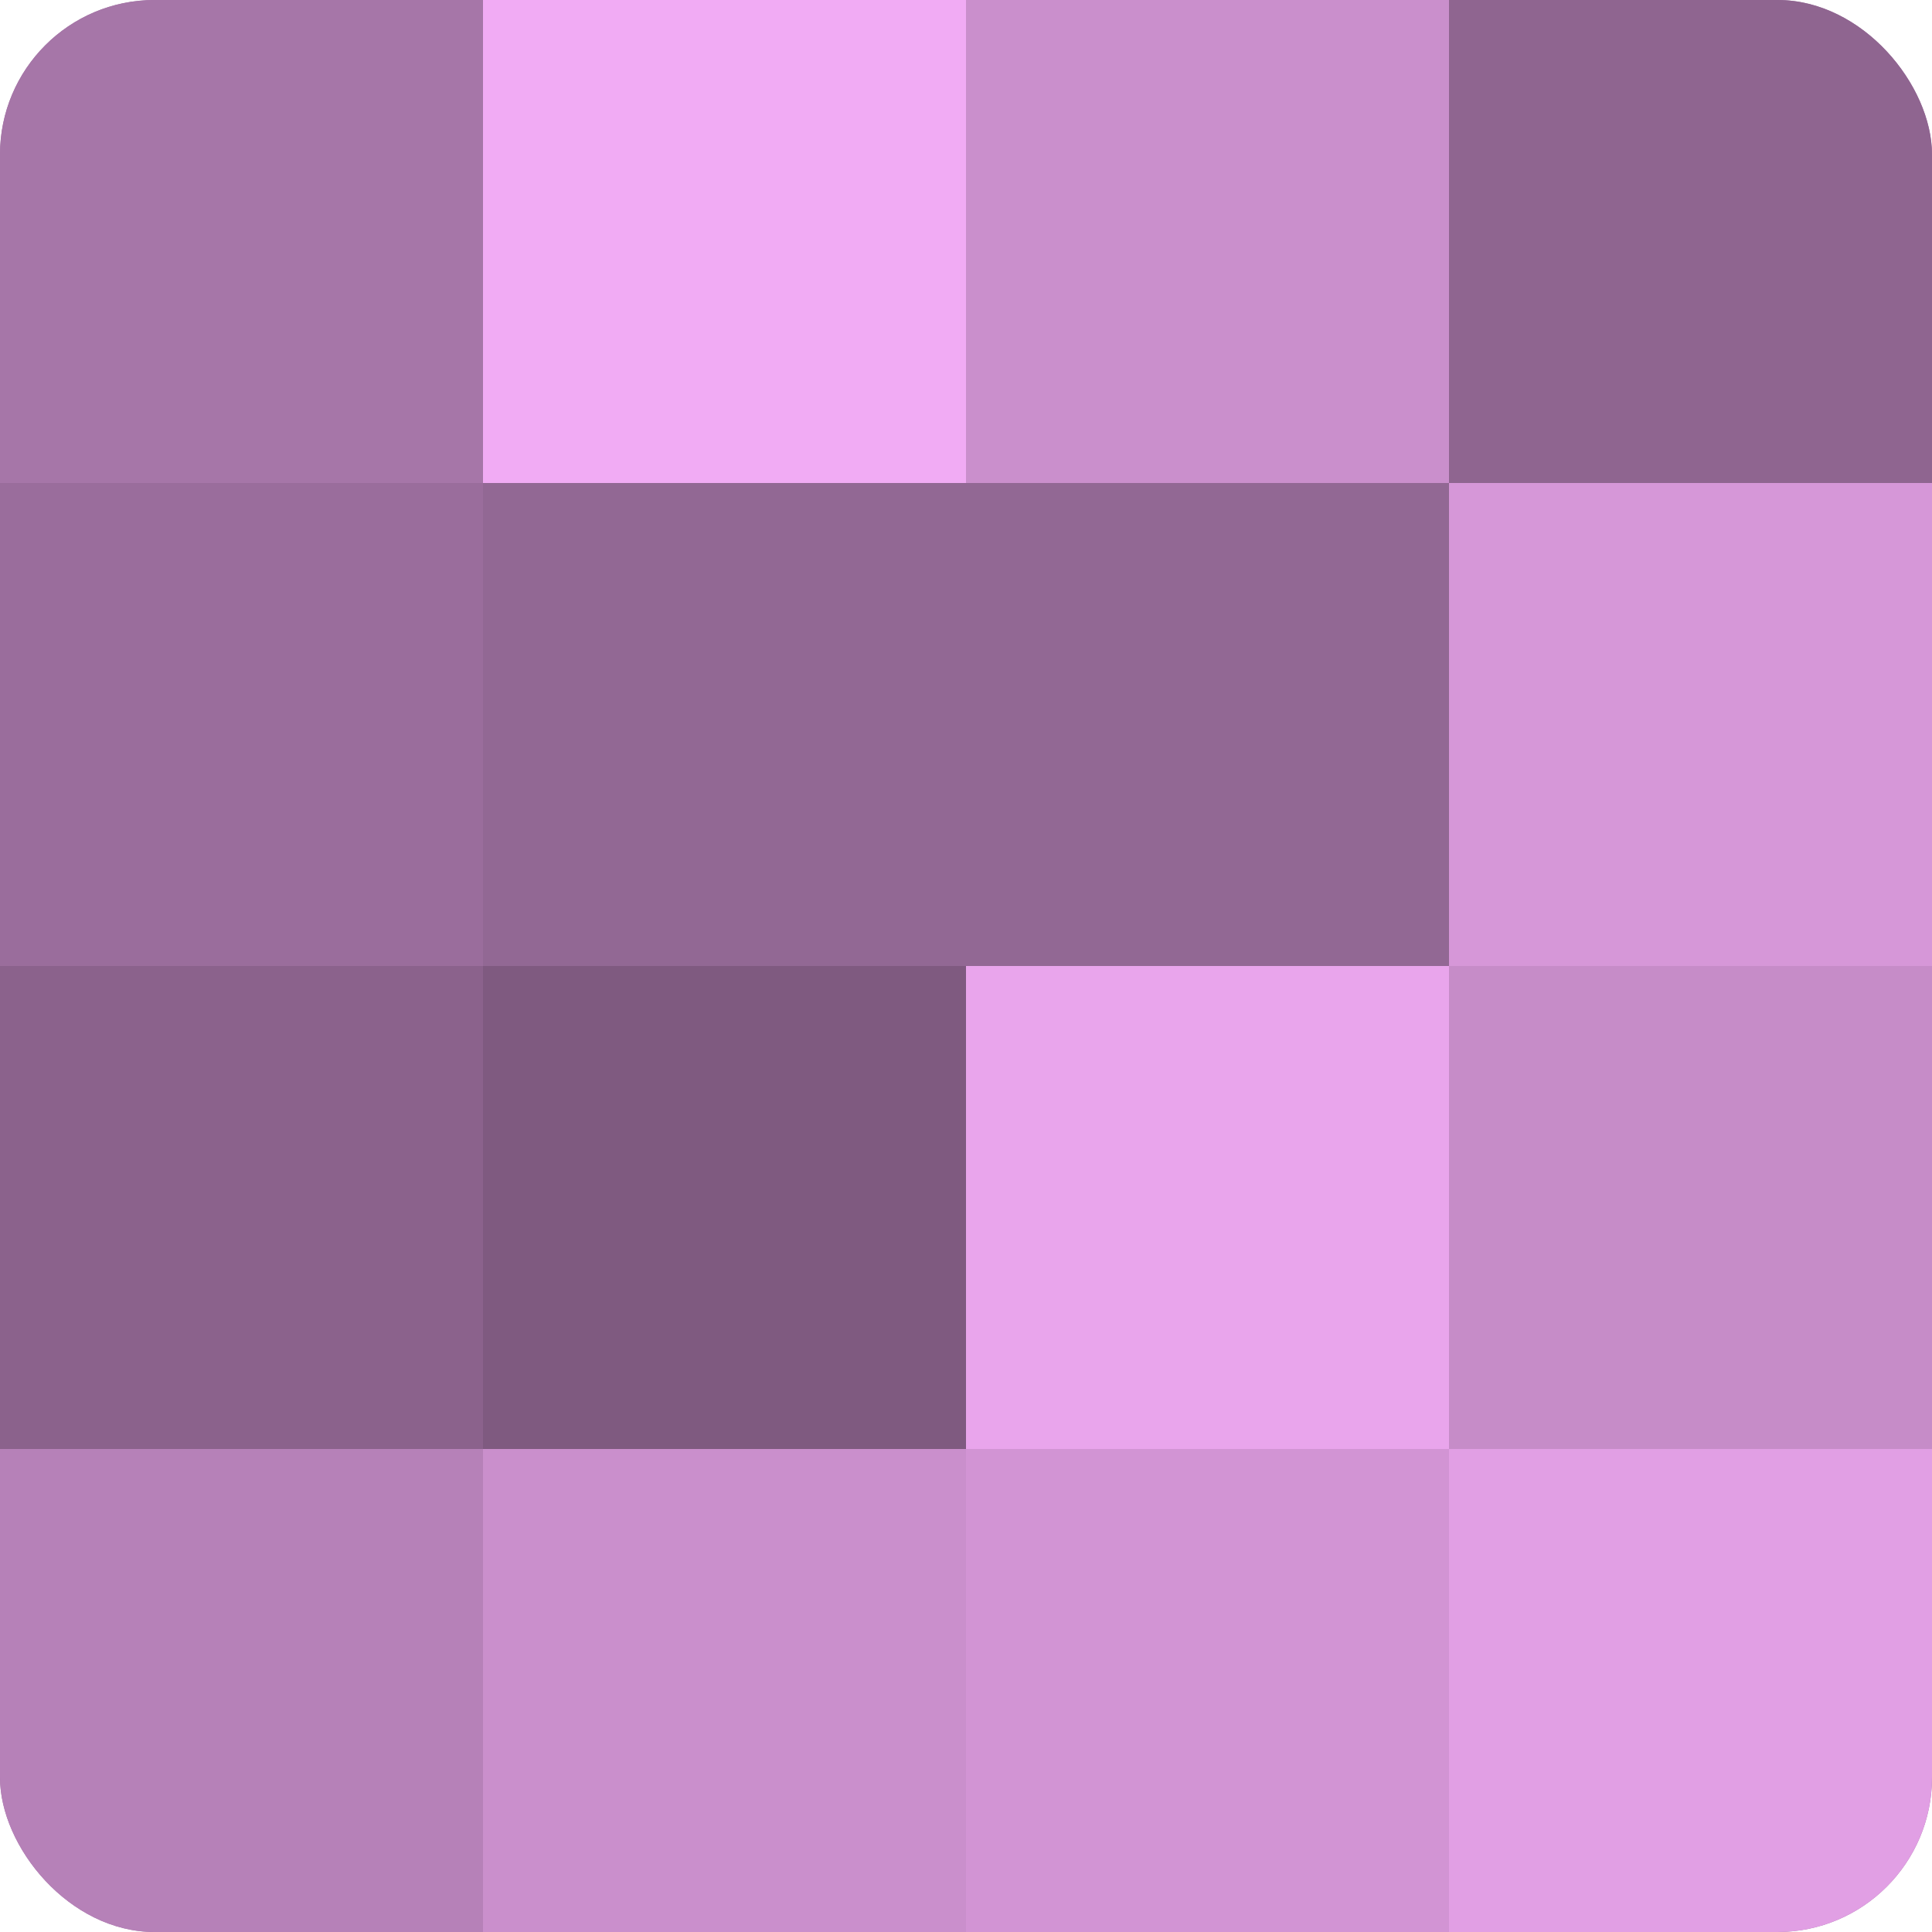
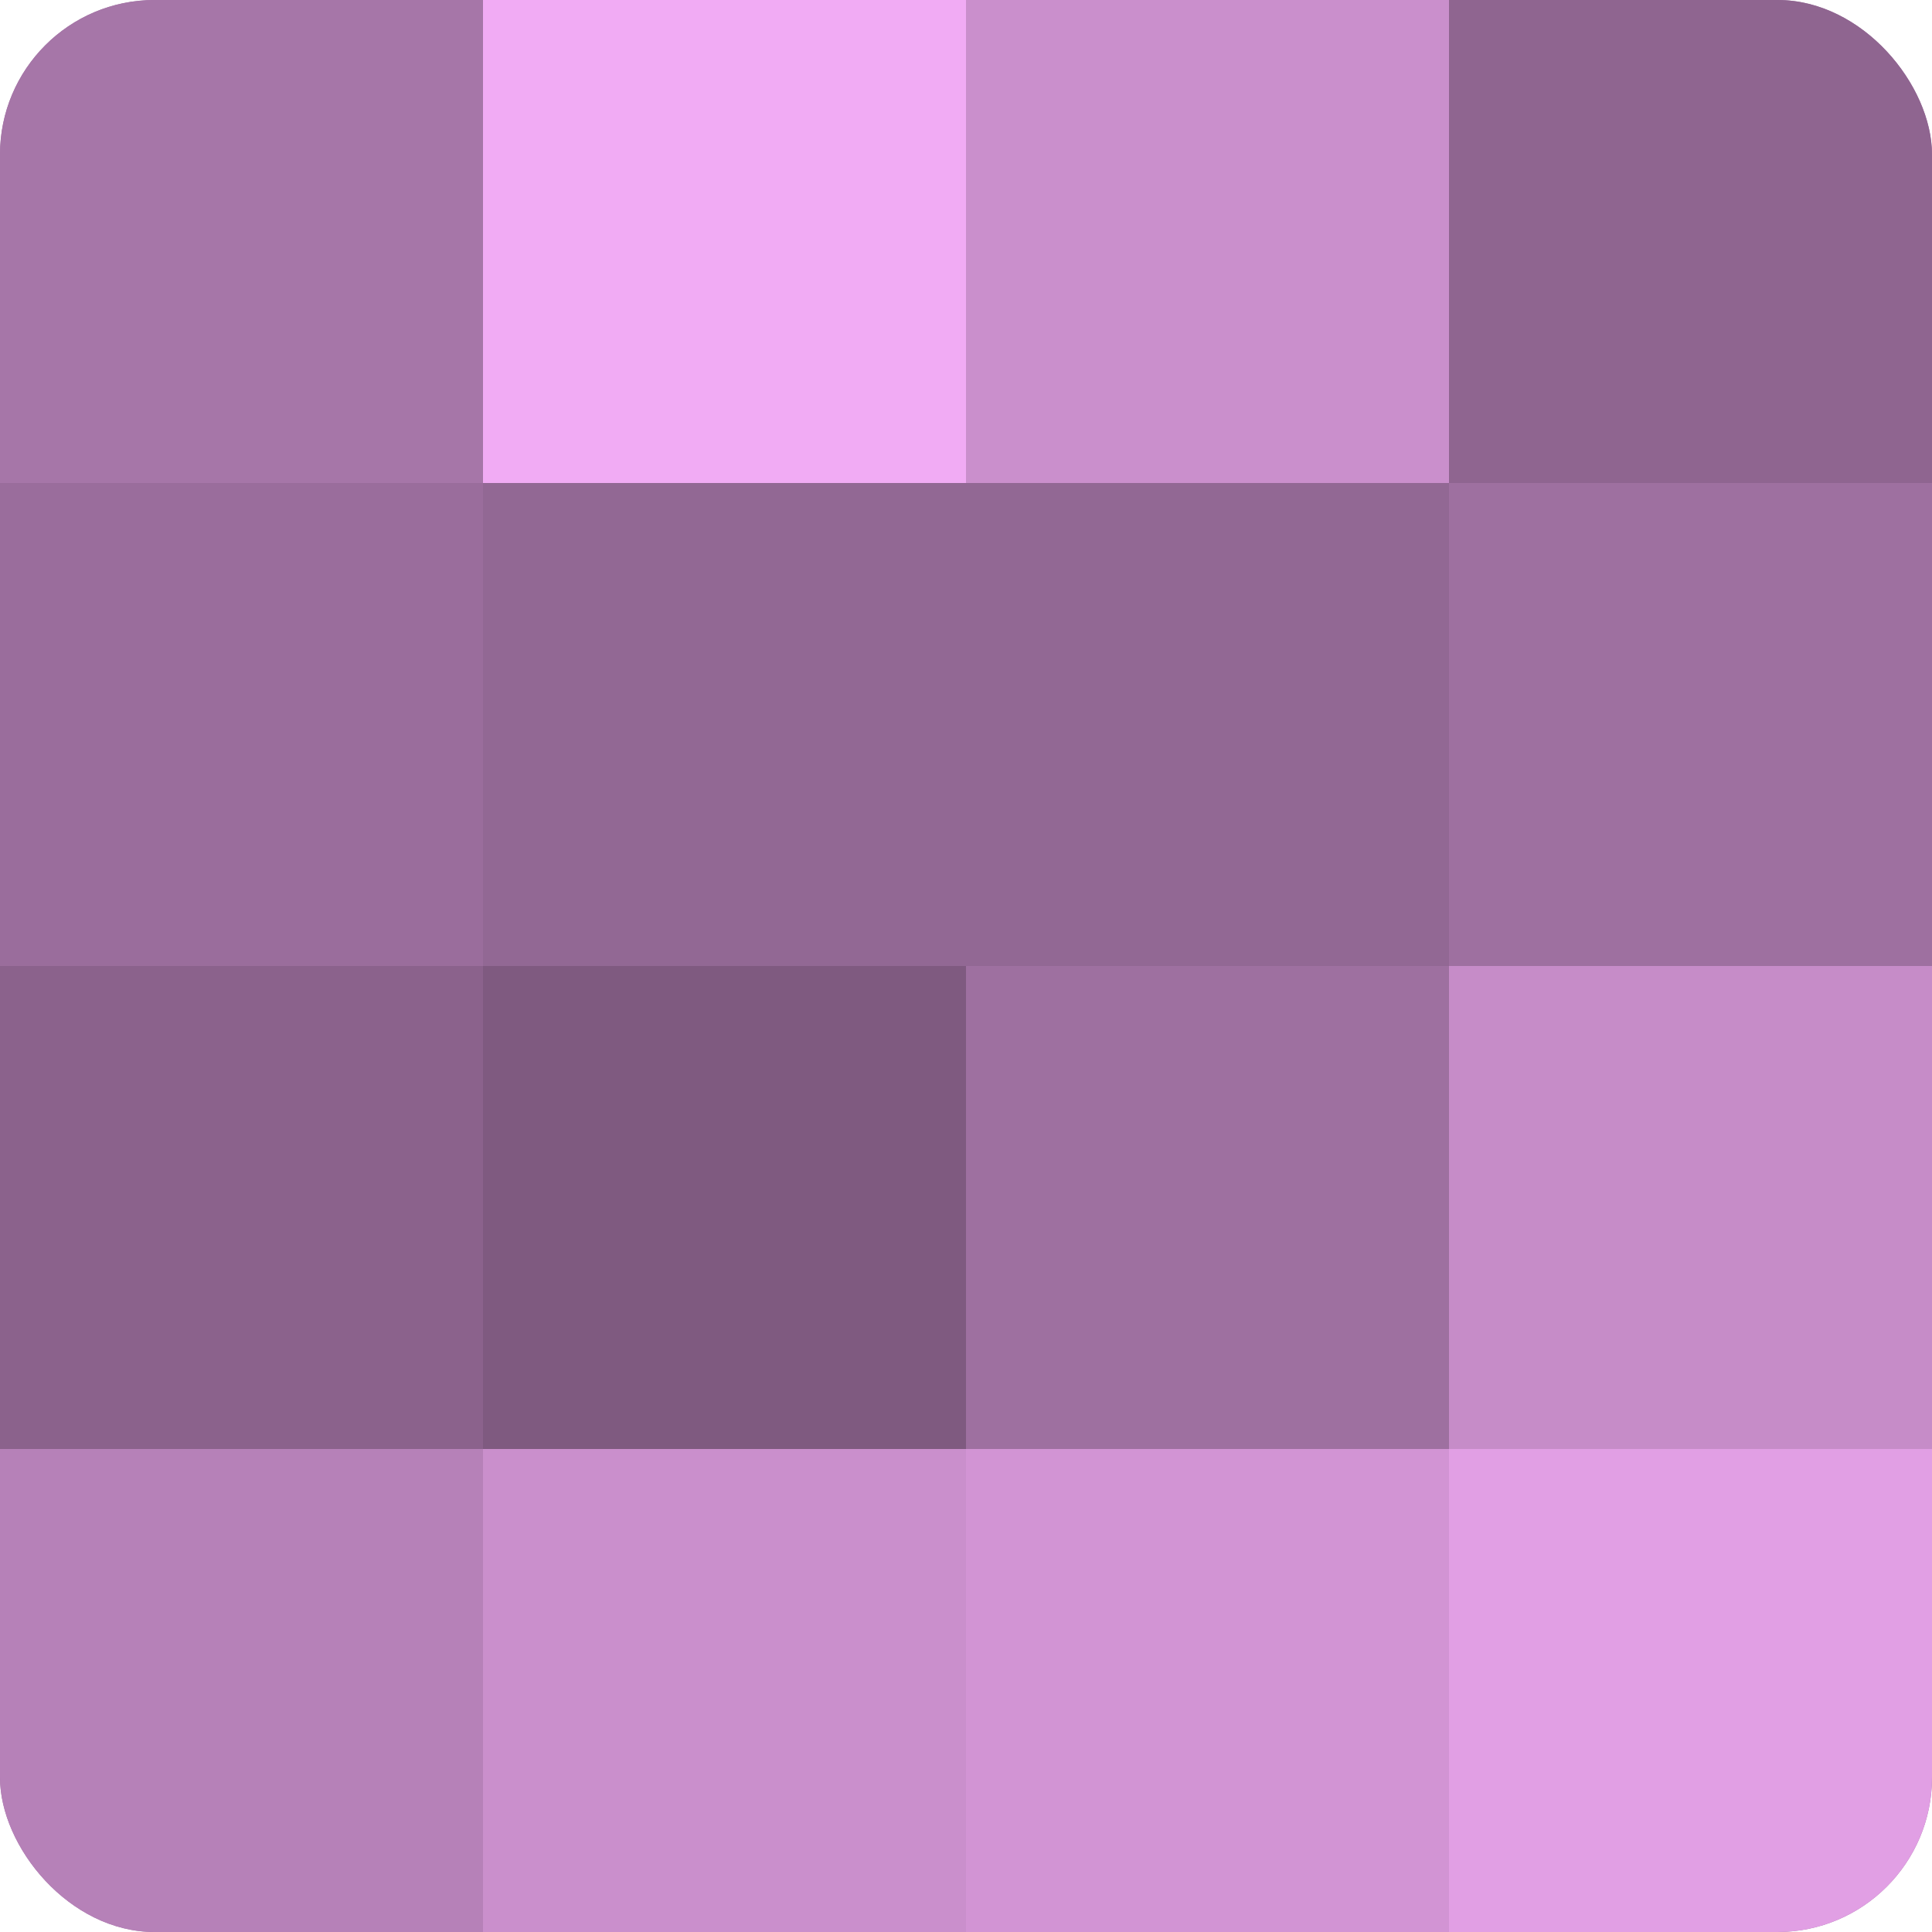
<svg xmlns="http://www.w3.org/2000/svg" width="60" height="60" viewBox="0 0 100 100" preserveAspectRatio="xMidYMid meet">
  <defs>
    <clipPath id="c" width="100" height="100">
      <rect width="100" height="100" rx="8" ry="8" />
    </clipPath>
  </defs>
  <g clip-path="url(#c)">
    <rect width="100" height="100" fill="#9e70a0" />
    <rect width="25" height="25" fill="#a676a8" />
    <rect y="25" width="25" height="25" fill="#9a6d9c" />
    <rect y="50" width="25" height="25" fill="#8b628c" />
    <rect y="75" width="25" height="25" fill="#b681b8" />
    <rect x="25" width="25" height="25" fill="#f1abf4" />
    <rect x="25" y="25" width="25" height="25" fill="#926894" />
    <rect x="25" y="50" width="25" height="25" fill="#7f5a80" />
    <rect x="25" y="75" width="25" height="25" fill="#ca8fcc" />
    <rect x="50" width="25" height="25" fill="#ca8fcc" />
    <rect x="50" y="25" width="25" height="25" fill="#926894" />
-     <rect x="50" y="50" width="25" height="25" fill="#e9a5ec" />
    <rect x="50" y="75" width="25" height="25" fill="#d294d4" />
    <rect x="75" width="25" height="25" fill="#8f6590" />
-     <rect x="75" y="25" width="25" height="25" fill="#d697d8" />
    <rect x="75" y="50" width="25" height="25" fill="#c68cc8" />
    <rect x="75" y="75" width="25" height="25" fill="#e19fe4" />
  </g>
</svg>